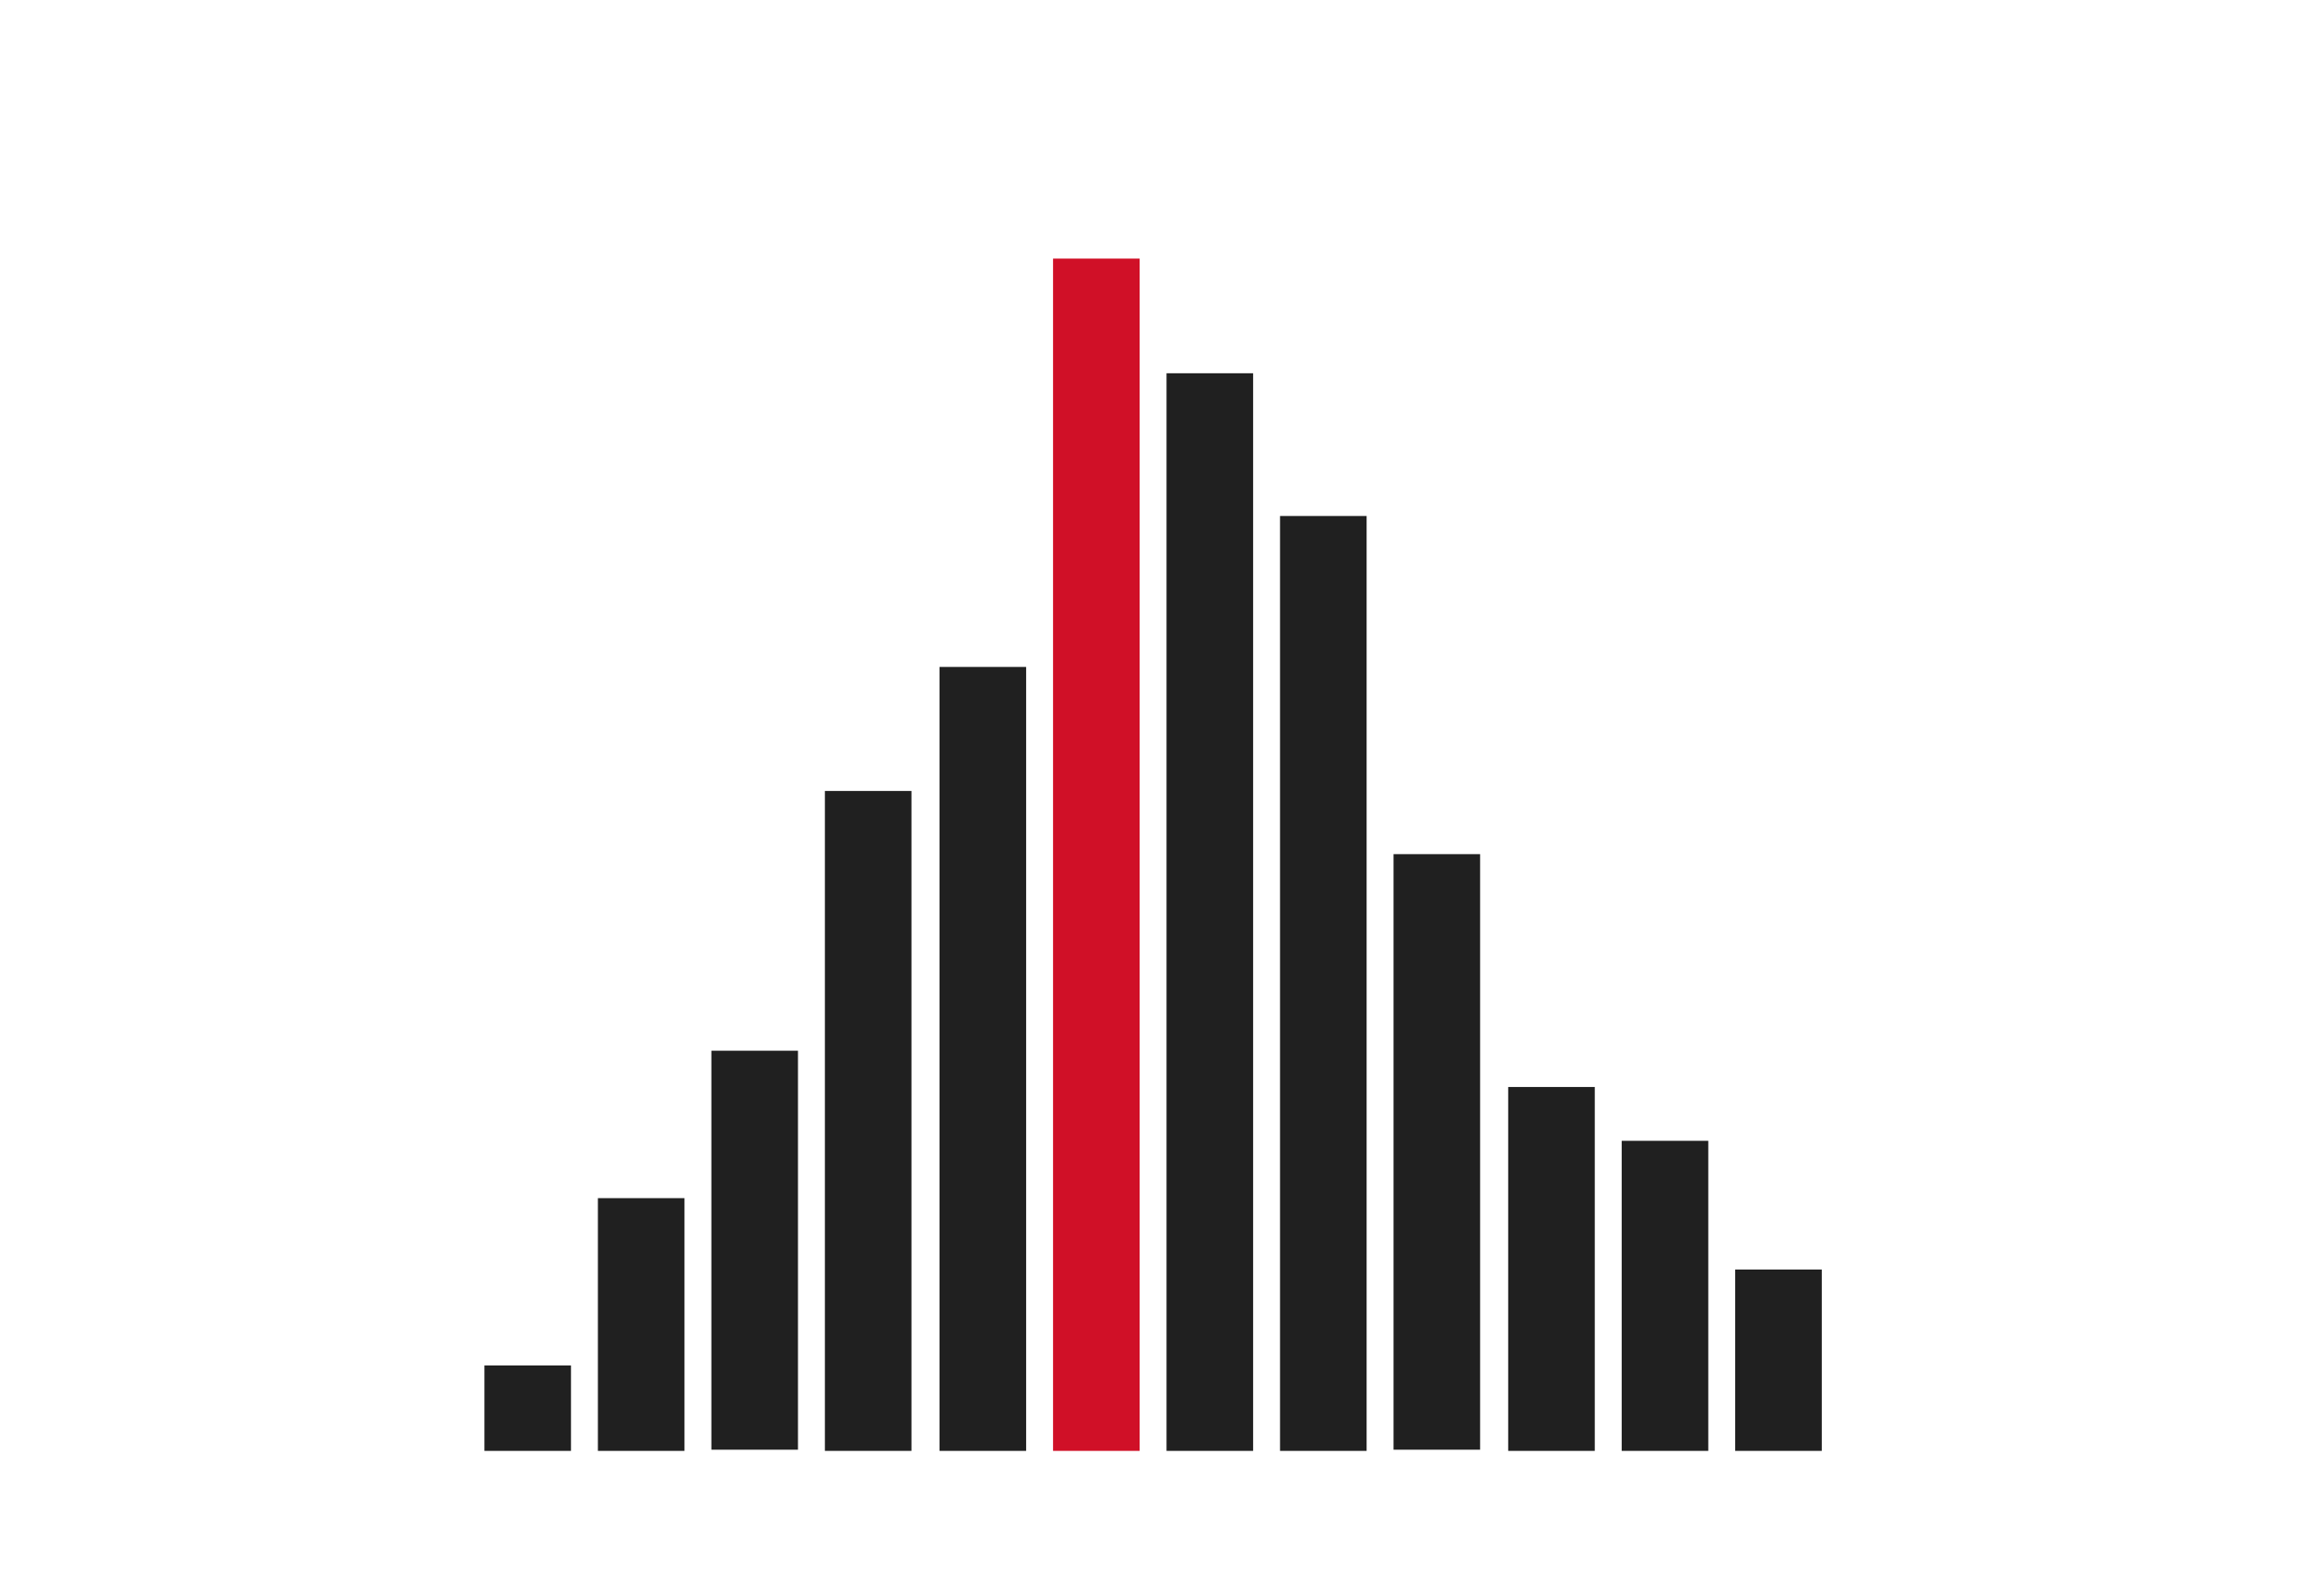
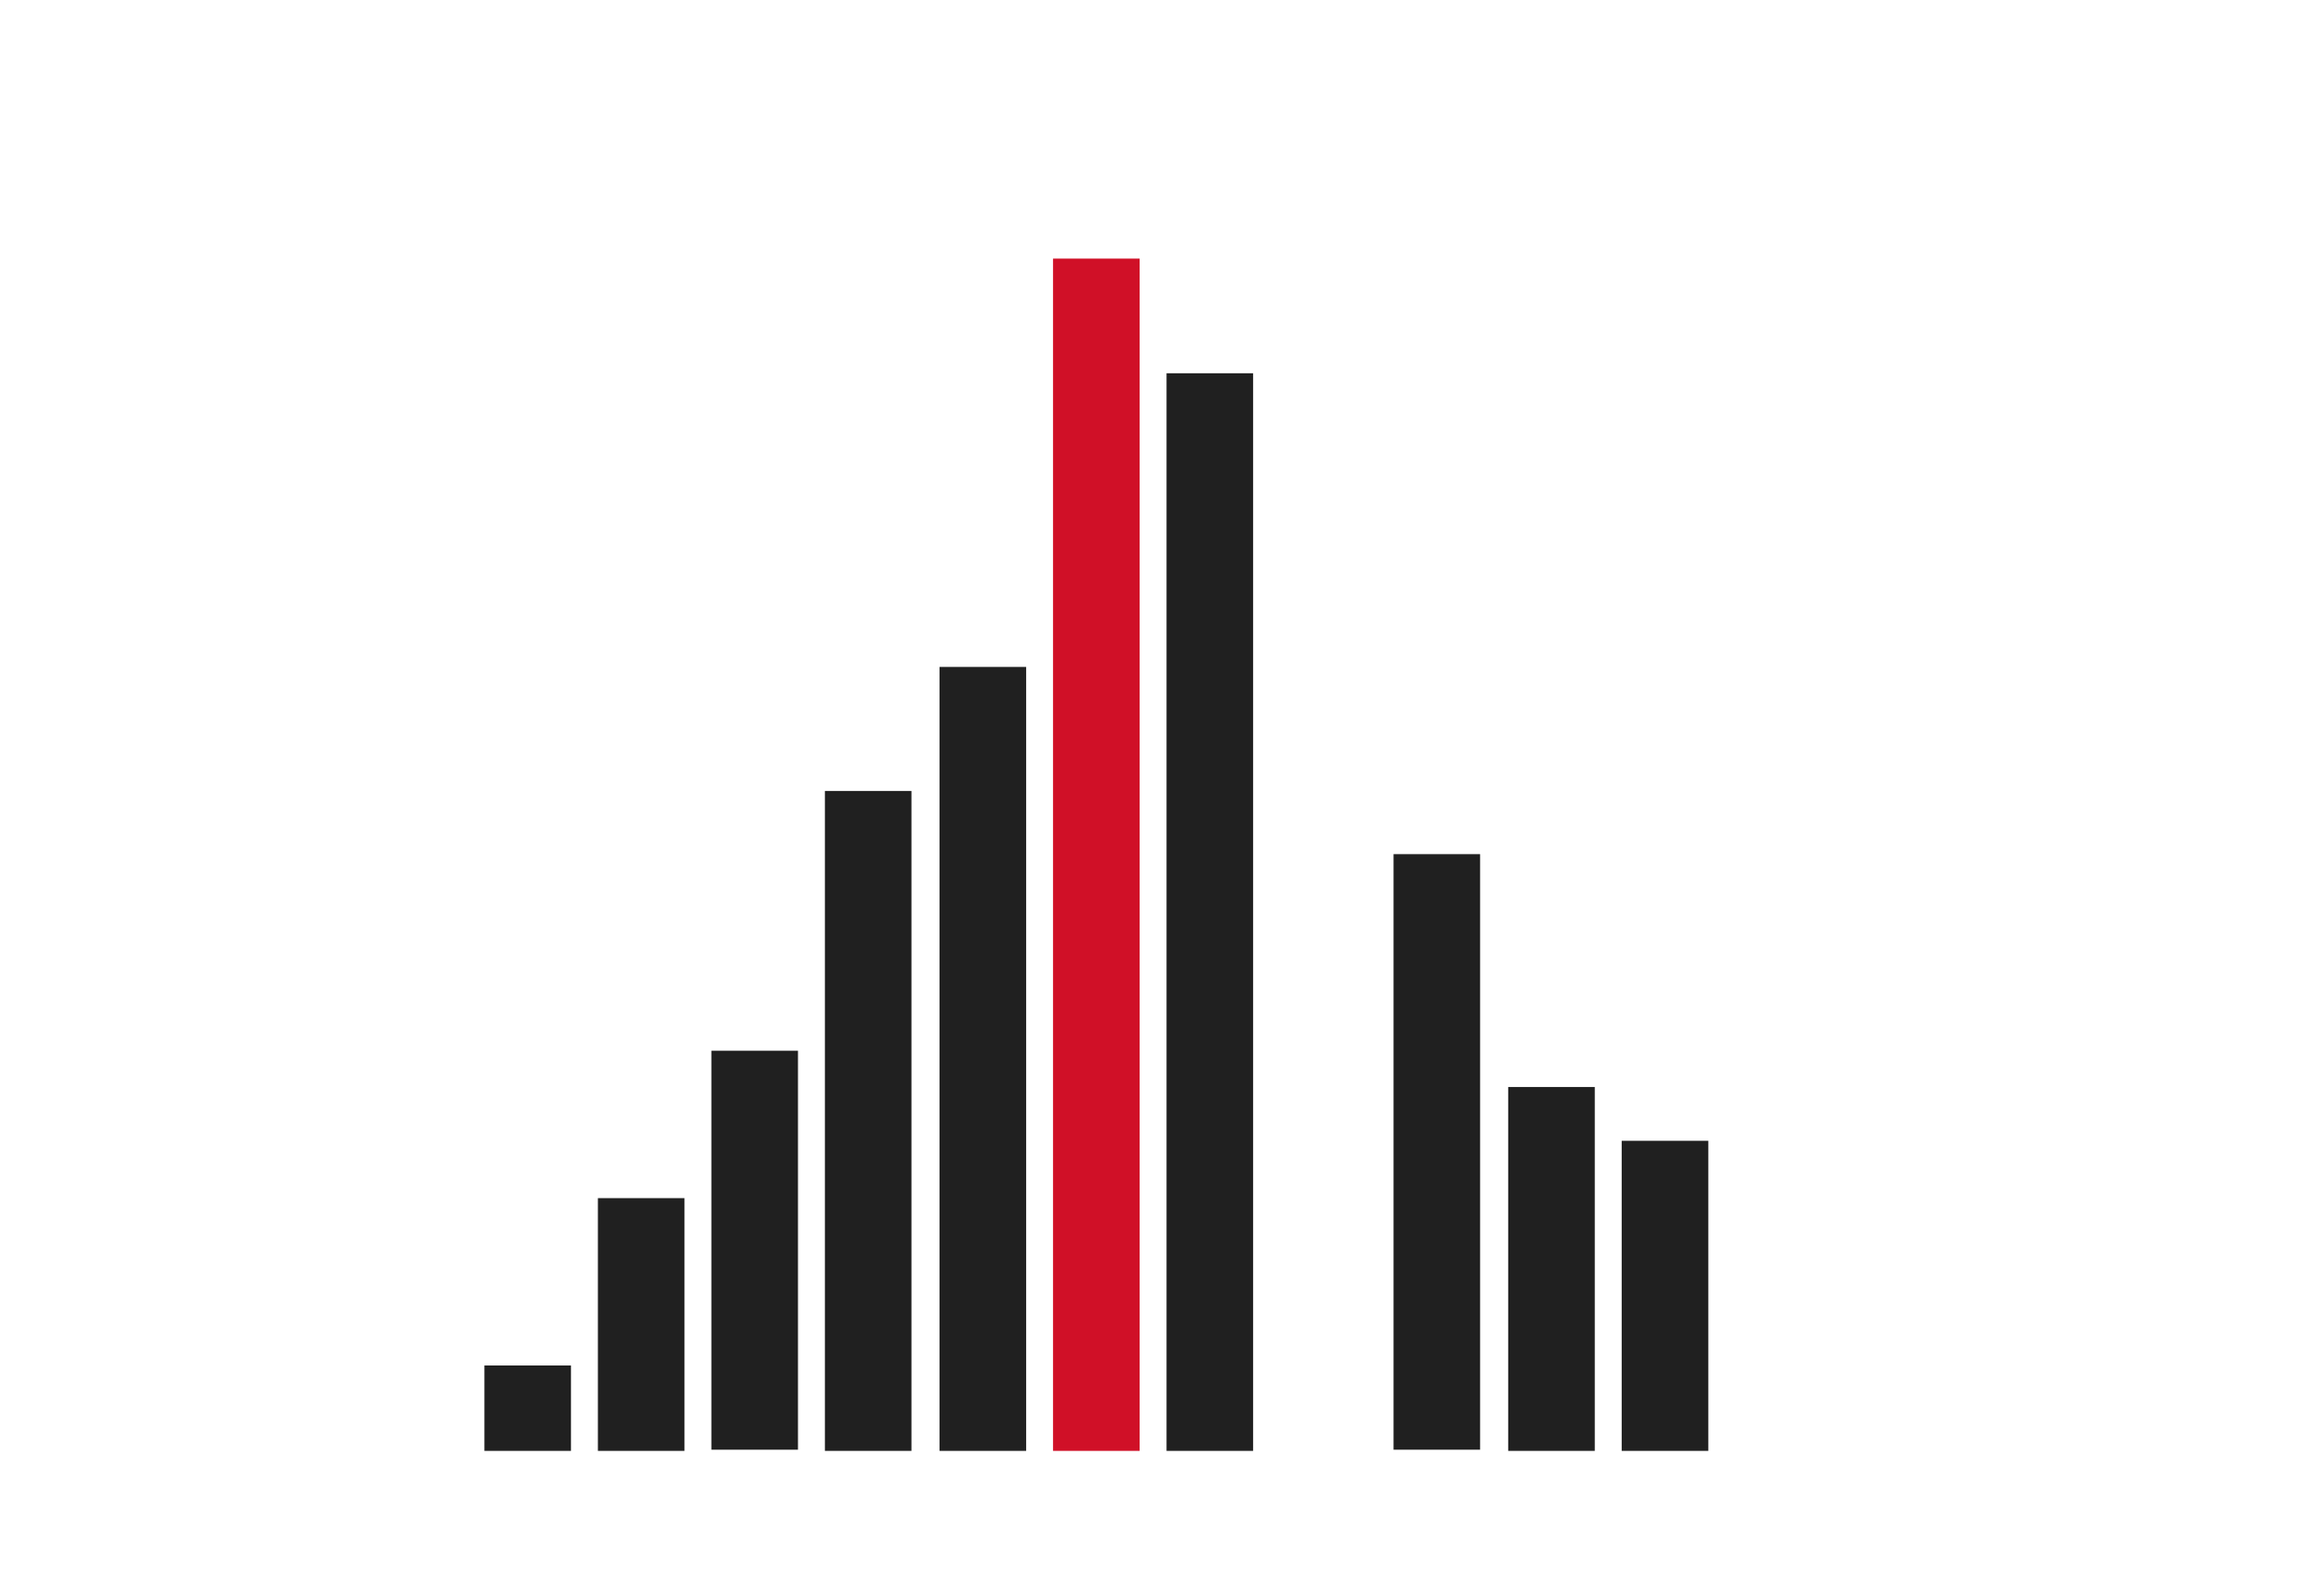
<svg xmlns="http://www.w3.org/2000/svg" version="1.1" id="图层_1" x="0px" y="0px" viewBox="0 0 197 136.4" style="enable-background:new 0 0 197 136.4;" xml:space="preserve">
  <style type="text/css">
	.st0{opacity:0.22;fill:#FF290D;}
	.st1{fill:#333333;}
	.st2{fill:#D01027;}
	.st3{fill:#202020;}
	.st4{opacity:0.55;}
	.st5{fill:#49A64E;}
	.st6{fill:#999999;}
	.st7{opacity:0.45;}
	.st8{fill:#231815;}
	.st9{fill:#FFAAA4;}
	.st10{fill:#C44747;}
	.st11{fill:#E8605D;}
	.st12{fill:#939393;}
	.st13{clip-path:url(#SVGID_00000155836651812183678510000003753042742490911377_);fill:#FFAAA4;}
	.st14{fill:#FFFFFF;}
	.st15{opacity:0.78;}
	.st16{opacity:0.6;}
</style>
  <g>
    <rect x="60.8" y="89.8" class="st3" width="7.4" height="34.1" />
    <rect x="51.1" y="102.4" class="st3" width="7.4" height="21.6" />
    <rect x="41.4" y="116.7" class="st3" width="7.4" height="7.3" />
    <rect x="70.5" y="67.6" class="st3" width="7.4" height="56.4" />
    <rect x="80.3" y="57" class="st3" width="7.4" height="67" />
-     <rect x="109.4" y="44.1" class="st3" width="7.4" height="79.9" />
    <rect x="119.1" y="73" class="st3" width="7.4" height="50.9" />
    <rect x="128.9" y="92.9" class="st3" width="7.4" height="31.1" />
    <rect x="138.6" y="97.5" class="st3" width="7.4" height="26.5" />
-     <rect x="148.3" y="108.5" class="st3" width="7.4" height="15.5" />
    <rect x="90" y="22.1" class="st2" width="7.4" height="101.9" />
    <rect x="99.7" y="31.9" class="st3" width="7.4" height="92.1" />
  </g>
</svg>